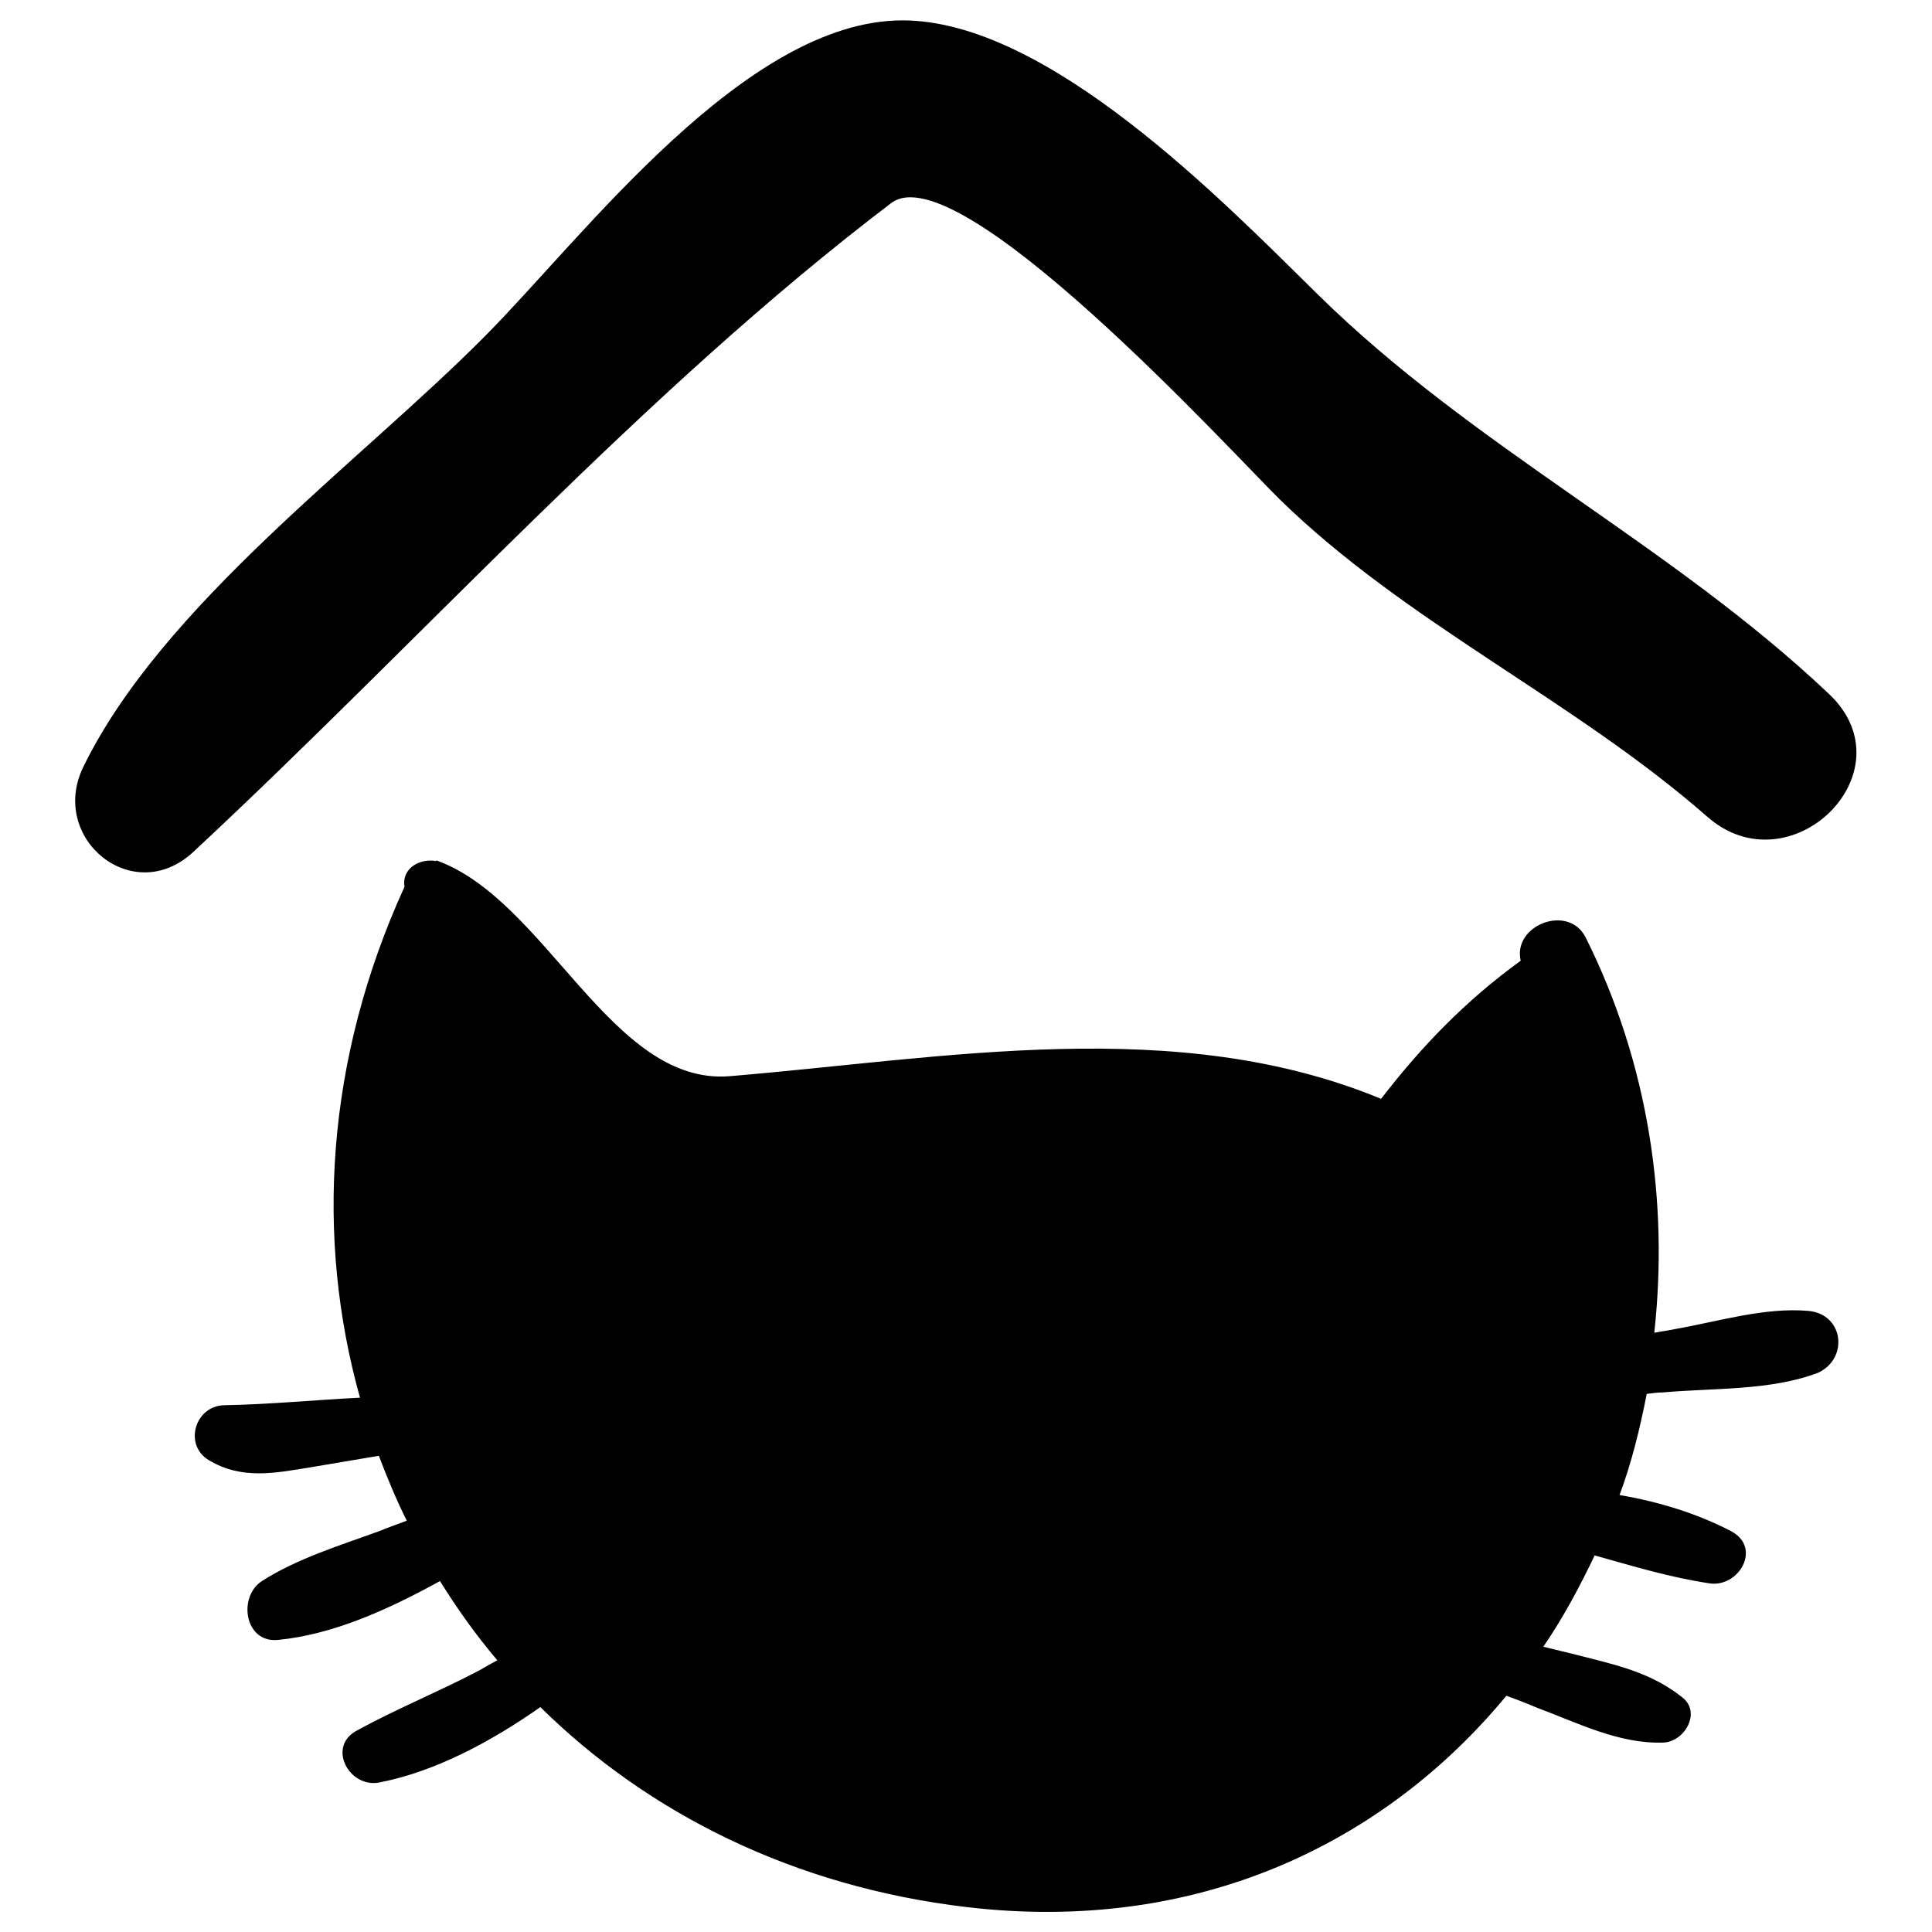
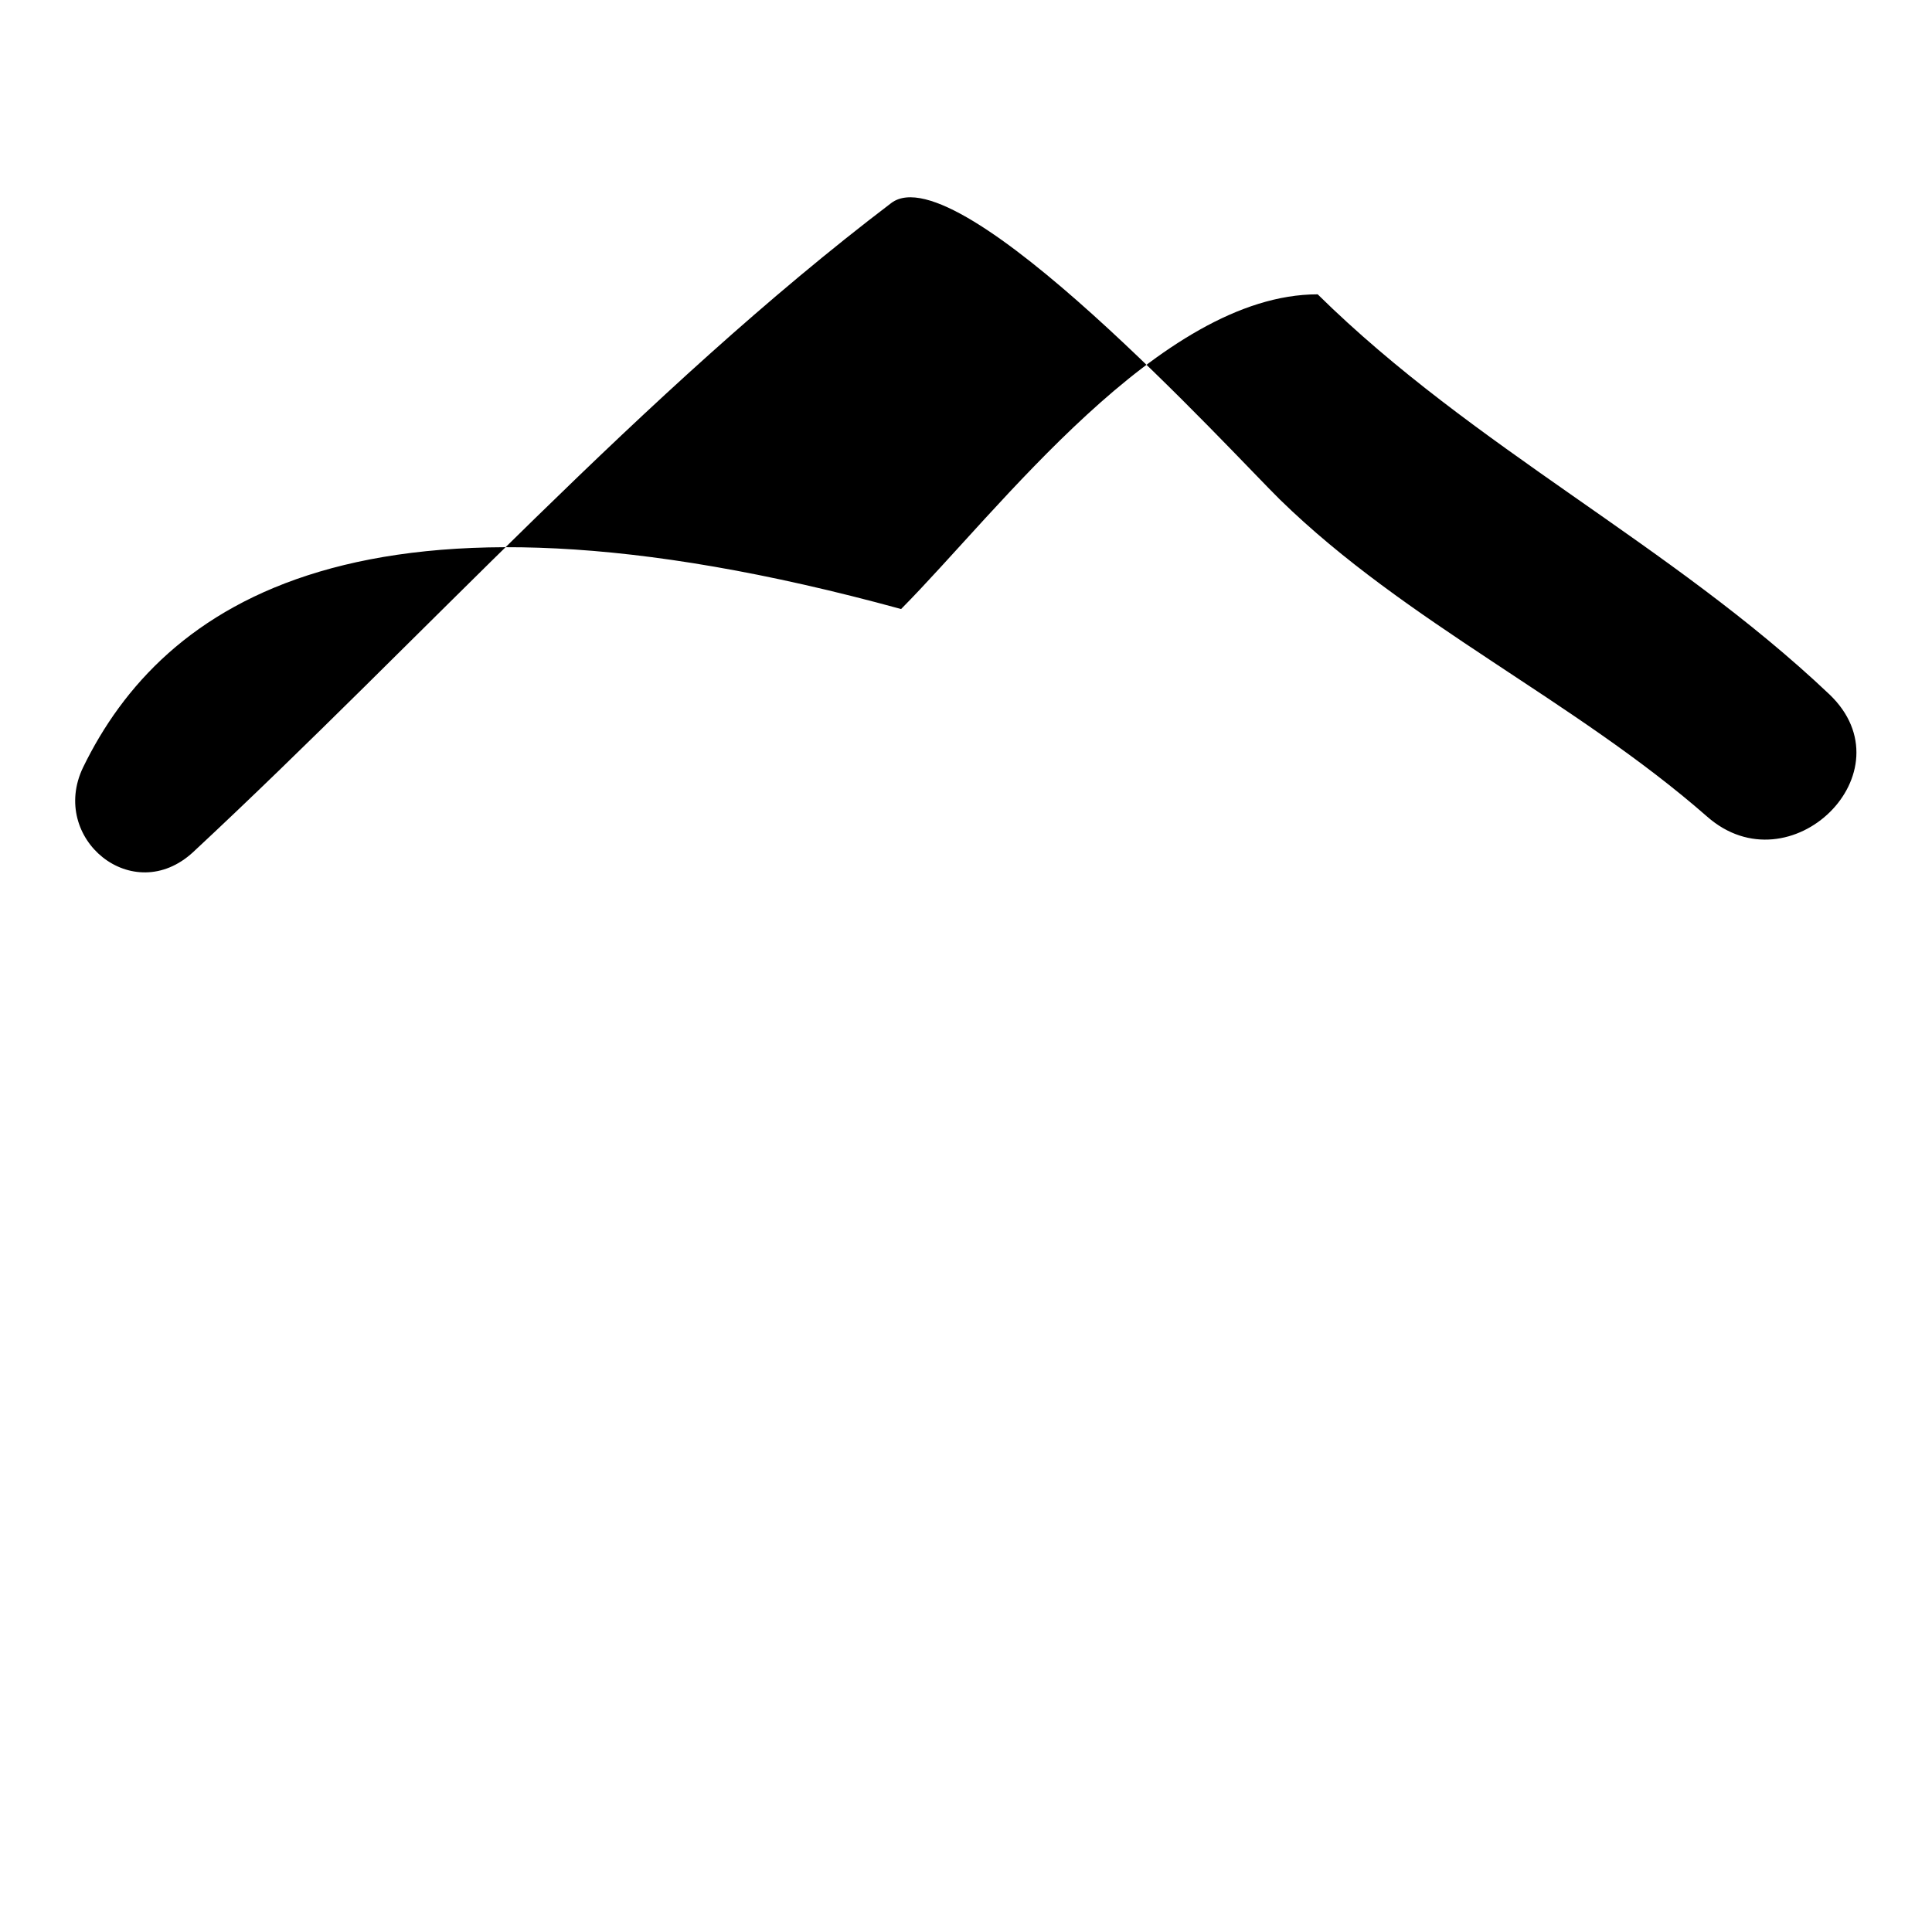
<svg xmlns="http://www.w3.org/2000/svg" version="1.1" x="0px" y="0px" viewBox="0 0 256 256" enable-background="new 0 0 256 256" xml:space="preserve">
  <g>
    <g>
      <g>
-         <path fill="#000000" d="M239.6,173.7c-5.8-0.5-11.9,1.4-17.6,2.4c-0.9,0.2-1.8,0.3-2.8,0.5c1.9-17.3-0.7-35.6-9.1-52.4c-2.3-4.5-9.7-1.6-8.6,3.1c-7.3,5.3-13.1,11.3-18.5,18.3c-27.1-11.2-57.6-5.4-86.3-3C81,143.9,72.4,119.2,57.8,114c0,0,0,0.1,0,0.1c-2.1-0.4-4.6,0.9-4.2,3.4c-10.5,23-11.8,46.6-5.9,67.7c-6,0.3-12.1,0.9-18,1c-3.9,0.1-5.4,5.3-2,7.3c4.4,2.6,8.7,1.7,13.6,0.9c3-0.5,5.9-1,8.9-1.5c1.1,2.9,2.3,5.8,3.7,8.6c-1.3,0.5-2.5,0.9-3.7,1.4c-5.2,1.9-10.8,3.6-15.5,6.6c-3.2,2.1-2.3,8.2,2.1,7.8c7.3-0.7,14.6-4,21.5-7.8c2.3,3.7,4.8,7.2,7.6,10.5c-1,0.5-1.9,1.1-2.9,1.6c-5.2,2.7-10.6,4.9-15.7,7.7c-4,2.1-1.1,7.6,2.9,6.9c7.3-1.4,14.7-5.3,21.4-10c14.3,14.1,33.6,23.8,56.5,26.5c30.5,3.6,55.3-8.4,71.5-28c1.4,0.5,2.7,1,4.1,1.6c5.4,2,10.8,4.8,16.7,4.6c2.8-0.1,5.1-4,2.5-6c-4.4-3.5-9.3-4.4-14.7-5.8c-1.2-0.3-2.5-0.6-3.7-0.9c2.6-3.8,4.8-7.9,6.8-12.1c5,1.4,9.9,2.9,15.2,3.7c3.9,0.6,7-4.7,2.9-6.9c-4.4-2.3-9.5-3.9-14.8-4.8c1.6-4.3,2.7-8.8,3.6-13.4c0.7-0.1,1.5-0.2,2.2-0.2c6.6-0.6,14.2-0.2,20.5-2.6C245,180,244.3,174.1,239.6,173.7z" />
-         <path fill="#000000" d="M242.4,92c-21-19.9-47.1-32.6-67.8-53c-12.6-12.4-35.8-36.3-55-36.3c-20.9,0-42.3,28.7-55.2,41.7C47.9,61.1,21.5,80.1,11,101.7c-4.5,9.4,6.6,18.6,14.6,11.2c30.3-28.2,59.6-61,92.5-86c8.9-6.7,45.1,33,51.5,39.3c16.8,16.4,38.9,26.5,56.6,42C237.2,117.9,253.2,102.3,242.4,92z" />
+         <path fill="#000000" d="M242.4,92c-21-19.9-47.1-32.6-67.8-53c-20.9,0-42.3,28.7-55.2,41.7C47.9,61.1,21.5,80.1,11,101.7c-4.5,9.4,6.6,18.6,14.6,11.2c30.3-28.2,59.6-61,92.5-86c8.9-6.7,45.1,33,51.5,39.3c16.8,16.4,38.9,26.5,56.6,42C237.2,117.9,253.2,102.3,242.4,92z" />
      </g>
      <g />
      <g />
      <g />
      <g />
      <g />
      <g />
      <g />
      <g />
      <g />
      <g />
      <g />
      <g />
      <g />
      <g />
      <g />
    </g>
  </g>
</svg>